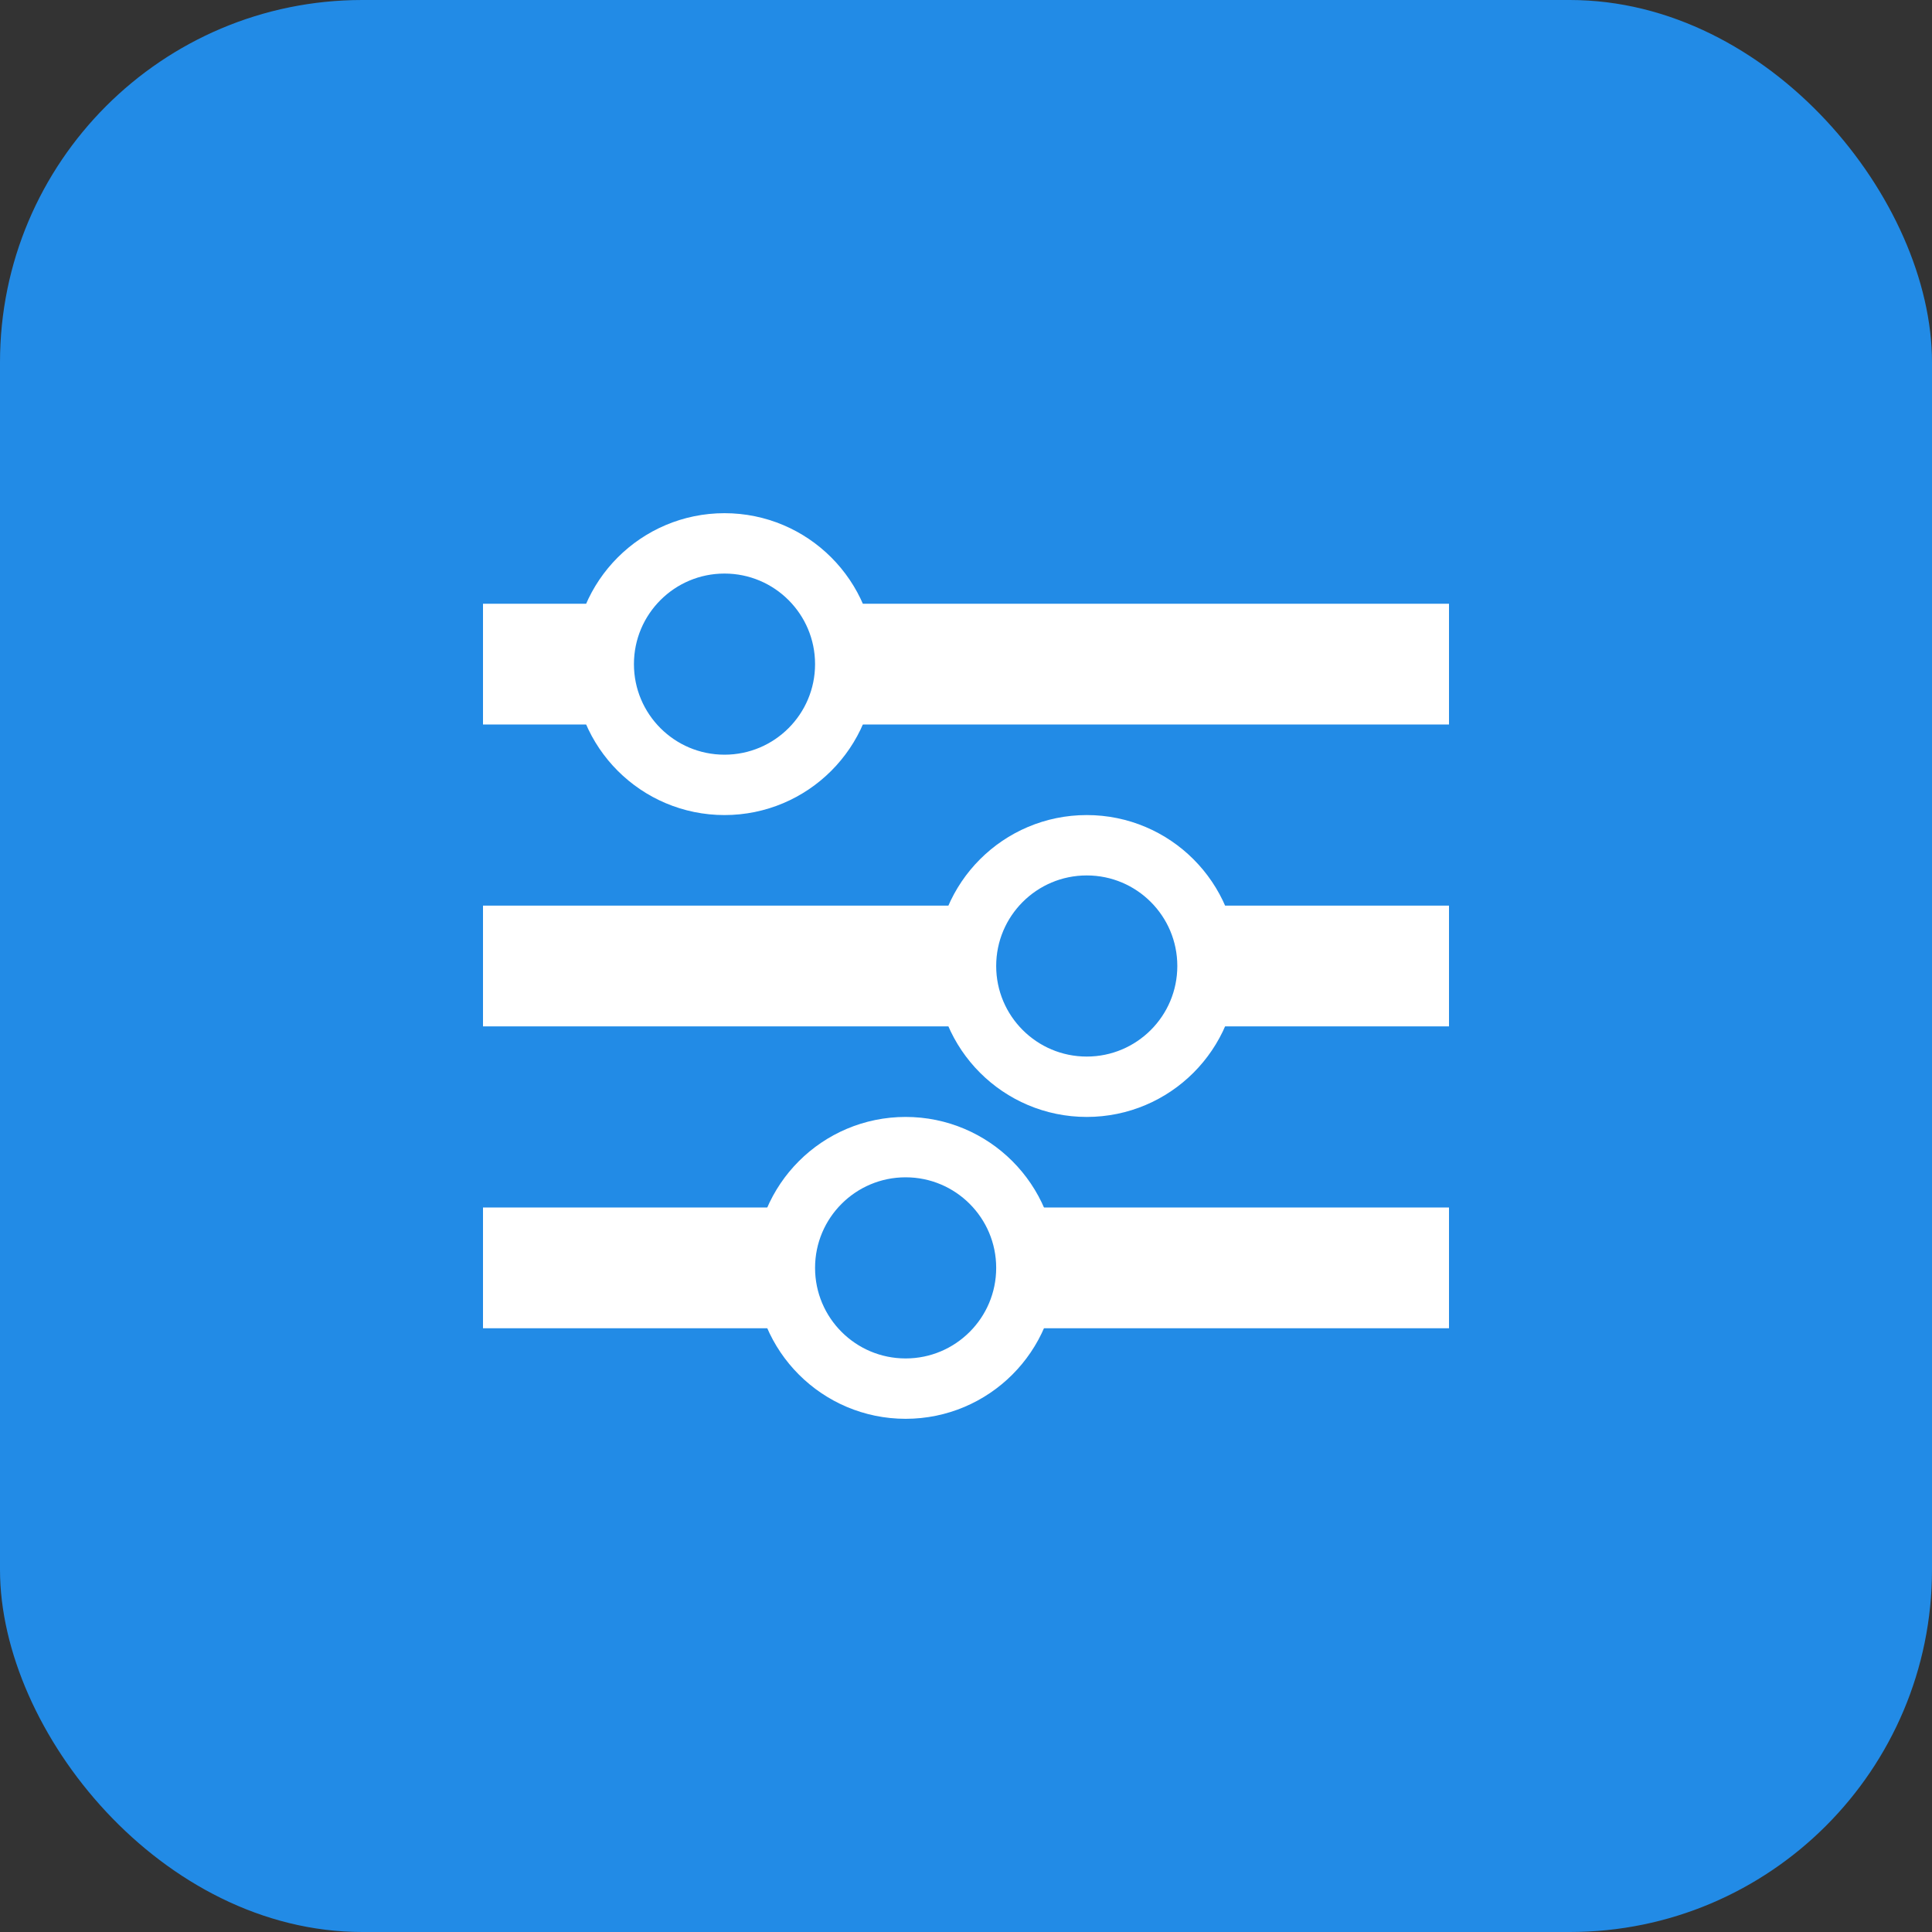
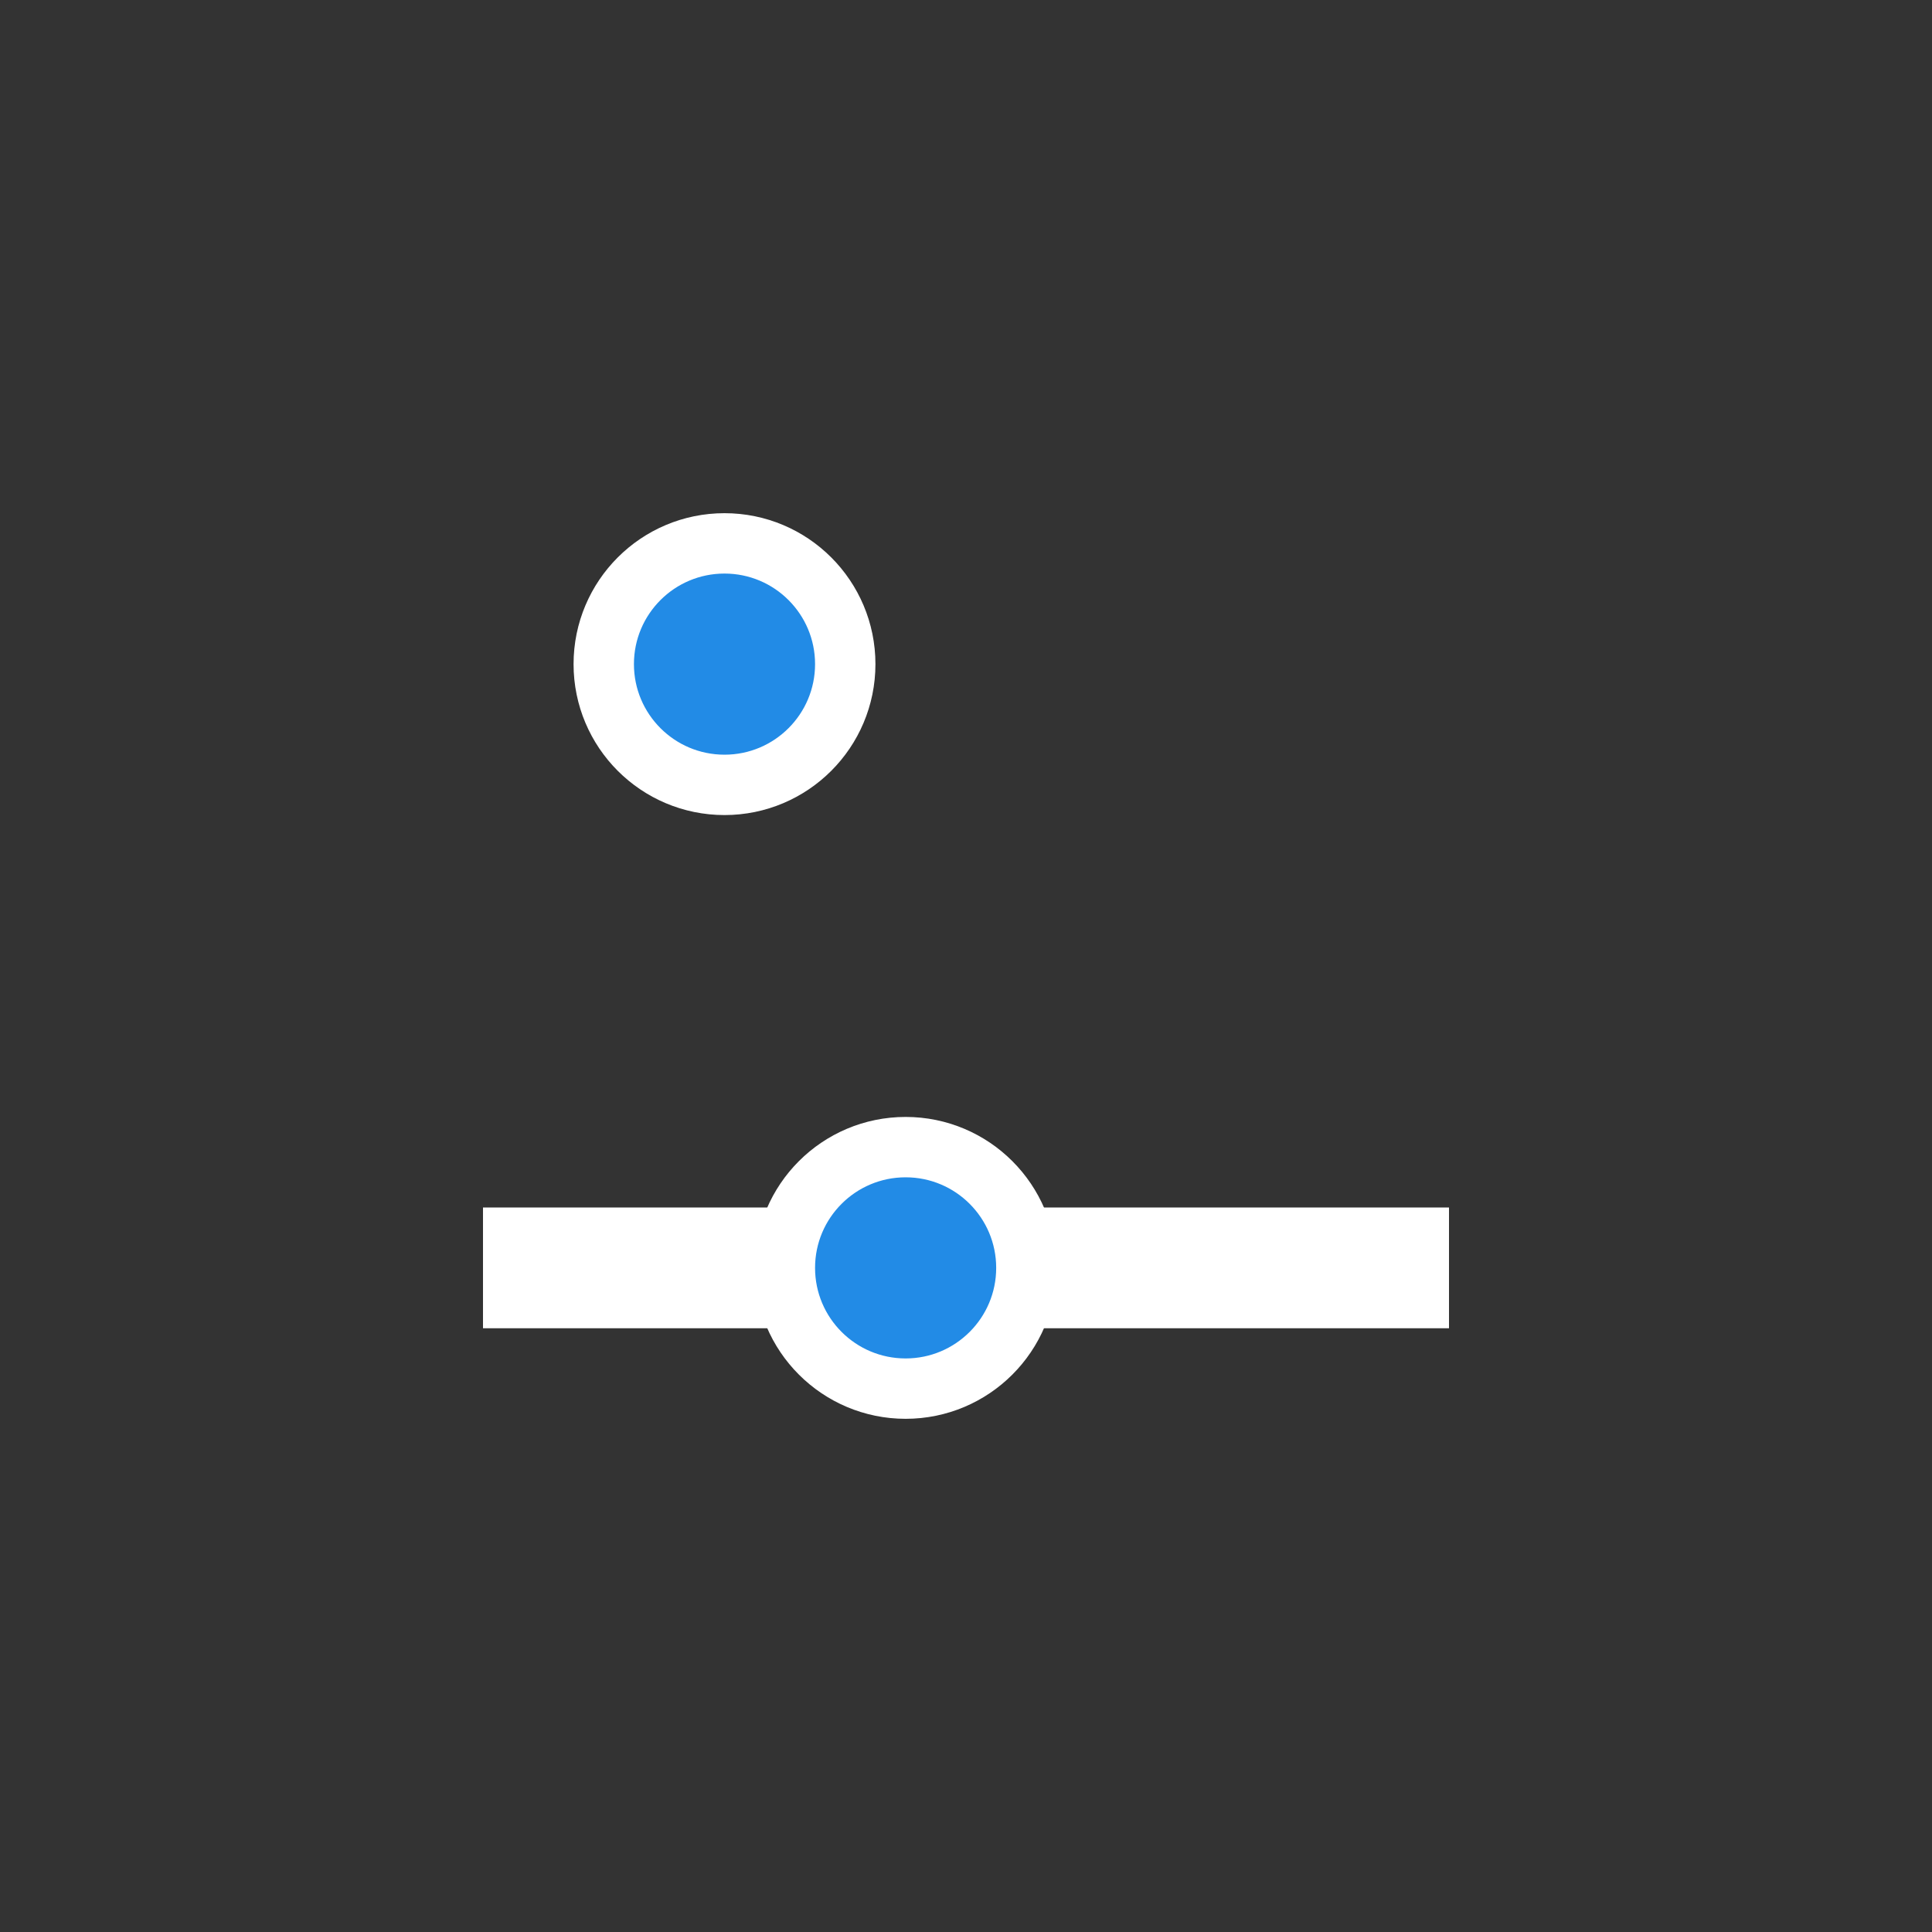
<svg xmlns="http://www.w3.org/2000/svg" width="32" height="32" viewBox="0 0 32 32" fill="none">
  <rect x="0" y="0" width="32" height="32" fill="#333333" stroke="none" />
-   <rect width="32" height="32" rx="6" fill="#228BE6" />
-   <path d="M8 10H24V12H8V10Z" fill="white" />
-   <path d="M8 15H24V17H8V15Z" fill="white" />
+   <path d="M8 15V17H8V15Z" fill="white" />
  <path d="M8 20H24V22H8V20Z" fill="white" />
  <circle cx="12" cy="11" r="2" fill="#228BE6" stroke="white" />
-   <circle cx="18" cy="16" r="2" fill="#228BE6" stroke="white" />
  <circle cx="15" cy="21" r="2" fill="#228BE6" stroke="white" />
</svg>